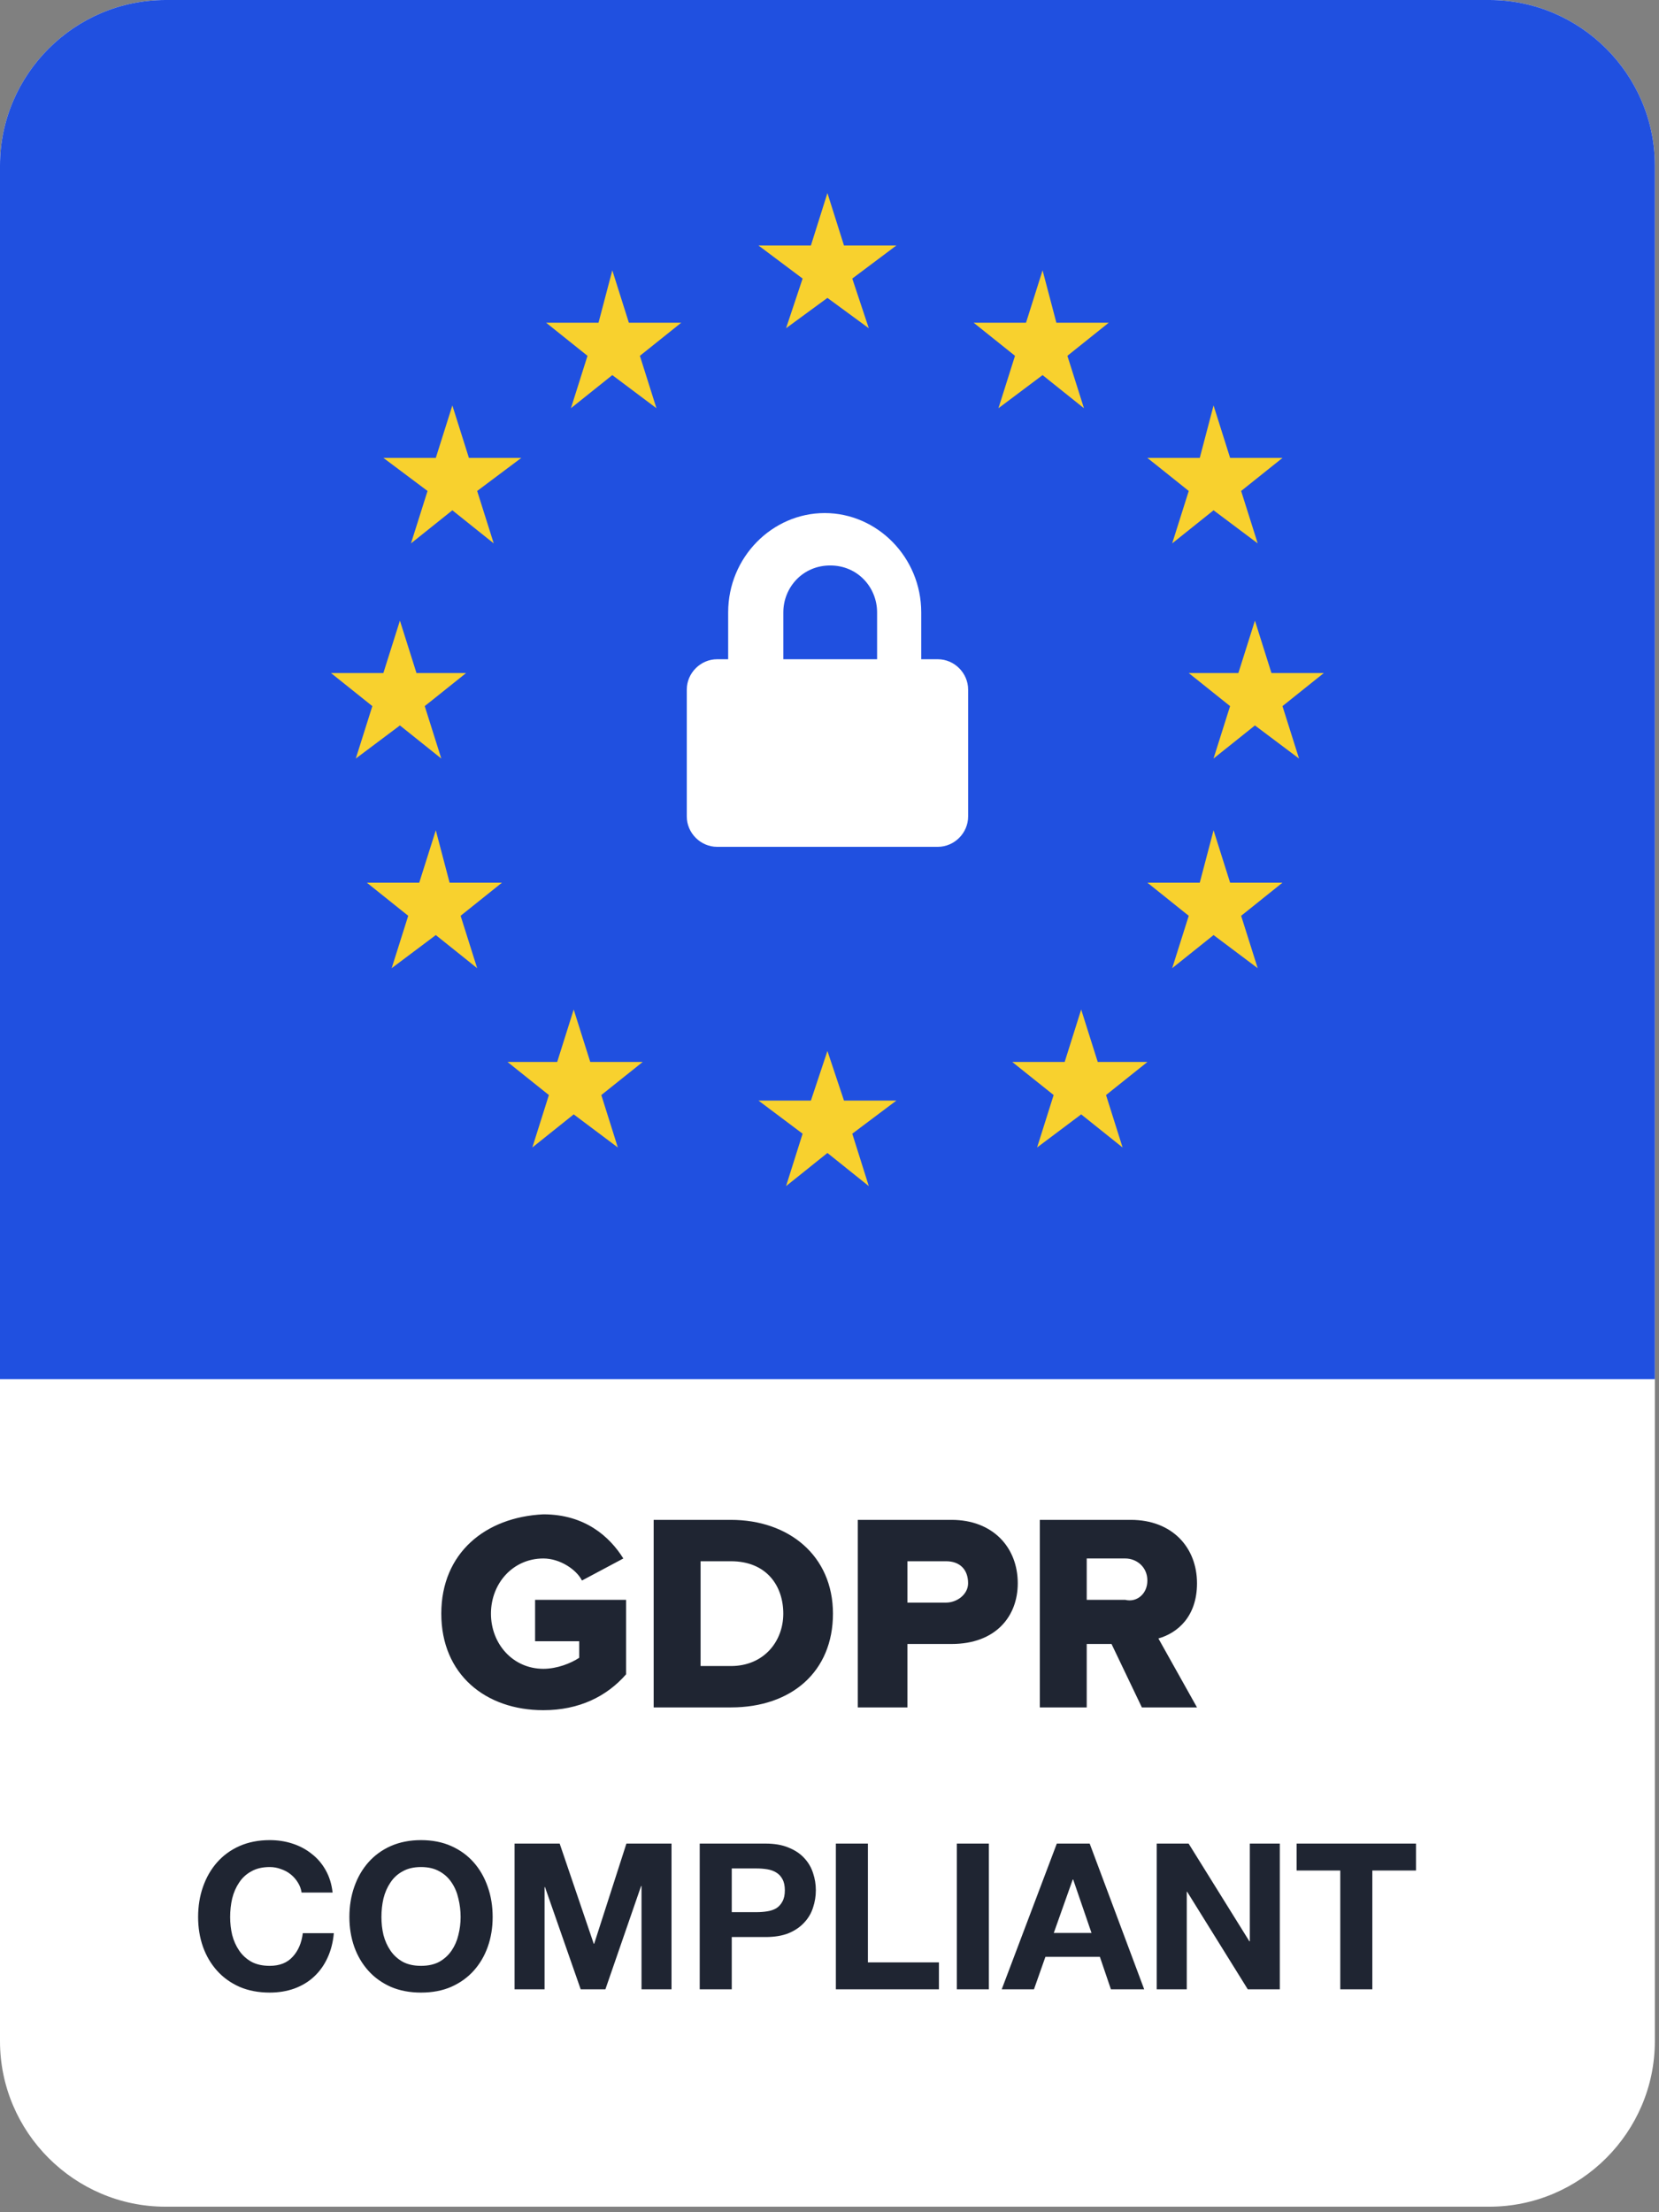
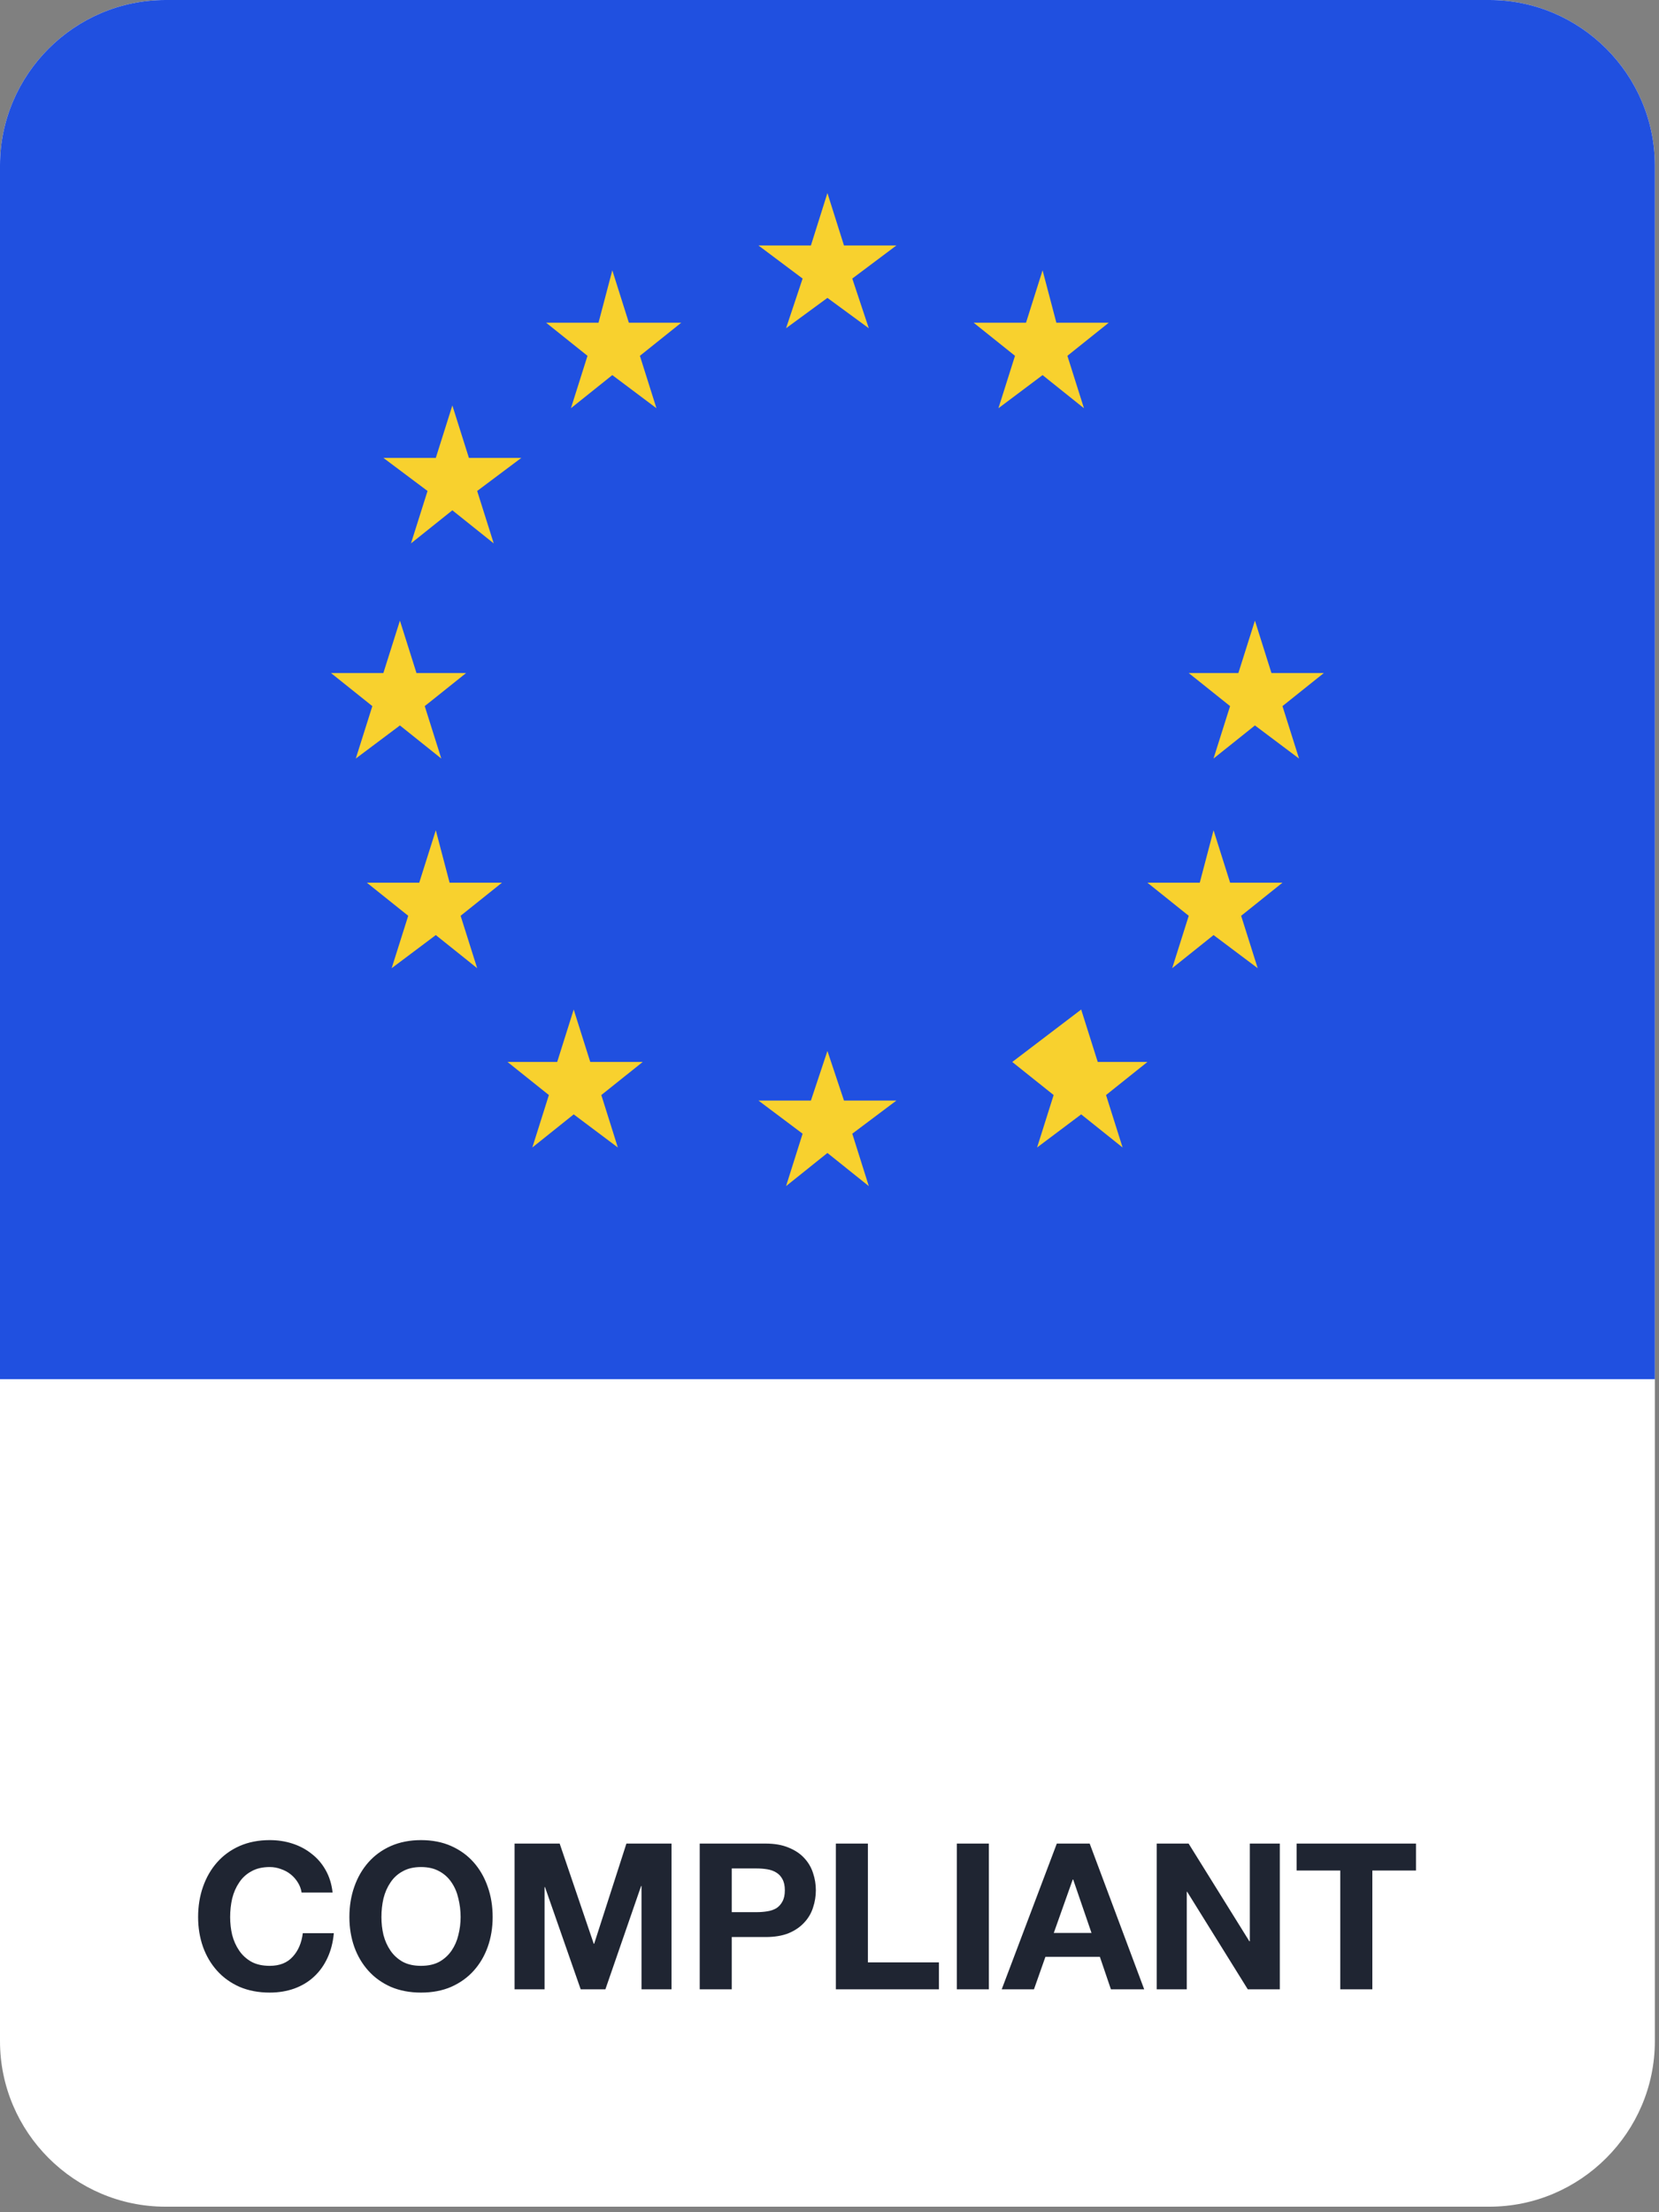
<svg xmlns="http://www.w3.org/2000/svg" width="48" height="64" viewBox="0 0 48 64" fill="none">
  <rect x="0" y="0" width="48" height="64" fill="#808080" stroke="none" />
  <path fill-rule="evenodd" clip-rule="evenodd" d="M4.788 0H43.092C45.725 0 47.88 2.155 47.88 4.788V59.052C47.88 61.685 45.725 63.84 43.092 63.84H4.788C2.155 63.84 1.52588e-05 61.685 1.52588e-05 59.052V4.788C1.52588e-05 2.155 2.155 0 4.788 0Z" fill="white" />
  <path fill-rule="evenodd" clip-rule="evenodd" d="M4.788 0H43.092C45.725 0 47.88 2.155 47.88 4.788V39.9H1.52588e-05V4.788C1.52588e-05 2.155 2.155 0 4.788 0Z" fill="#2050E0" />
-   <path d="M27.133 19.072H26.654V17.716C26.654 16.12 25.377 14.843 23.861 14.843C22.345 14.843 21.068 16.12 21.068 17.716V19.072H20.749C20.27 19.072 19.871 19.471 19.871 19.95V23.621C19.871 24.1 20.27 24.499 20.749 24.499H27.133C27.612 24.499 28.011 24.1 28.011 23.621V19.95C28.011 19.471 27.612 19.072 27.133 19.072ZM25.297 19.072H22.664V17.716C22.664 16.997 23.223 16.359 24.021 16.359C24.819 16.359 25.377 16.997 25.377 17.716V19.072H25.297Z" fill="white" />
  <path d="M23.94 5.585L24.419 7.102H25.935L24.659 8.059L25.137 9.496L23.94 8.618L22.743 9.496L23.222 8.059L21.945 7.102H23.462L23.94 5.585Z" fill="#F8D12E" />
  <path d="M23.94 30.404L24.419 31.84H25.935L24.659 32.798L25.137 34.314L23.94 33.356L22.743 34.314L23.222 32.798L21.945 31.84H23.462L23.94 30.404Z" fill="#F8D12E" />
  <path d="M30.165 7.82L30.564 9.336H32.08L30.883 10.294L31.362 11.81L30.165 10.852L28.888 11.81L29.367 10.294L28.17 9.336H29.686L30.165 7.82Z" fill="#F8D12E" />
  <path d="M35.112 24.02L35.591 25.536H37.107L35.91 26.494L36.389 28.01L35.112 27.052L33.915 28.01L34.394 26.494L33.197 25.536H34.713L35.112 24.02Z" fill="#F8D12E" />
  <path d="M36.309 17.955L36.787 19.471H38.303L37.106 20.428L37.585 21.945L36.309 20.987L35.111 21.945L35.59 20.428L34.393 19.471H35.83L36.309 17.955Z" fill="#F8D12E" />
  <path d="M11.571 17.955L12.05 19.471H13.486L12.289 20.428L12.768 21.945L11.571 20.987L10.294 21.945L10.773 20.428L9.576 19.471H11.092L11.571 17.955Z" fill="#F8D12E" />
  <path d="M12.609 24.02L13.008 25.536H14.524L13.327 26.494L13.806 28.01L12.609 27.052L11.332 28.01L11.811 26.494L10.614 25.536H12.13L12.609 24.02Z" fill="#F8D12E" />
-   <path d="M35.112 11.73L35.591 13.247H37.107L35.91 14.204L36.389 15.72L35.112 14.763L33.915 15.72L34.394 14.204L33.197 13.247H34.713L35.112 11.73Z" fill="#F8D12E" />
  <path d="M13.088 11.73L13.567 13.247H15.083L13.806 14.204L14.285 15.72L13.088 14.763L11.891 15.72L12.37 14.204L11.093 13.247H12.609L13.088 11.73Z" fill="#F8D12E" />
-   <path d="M31.282 29.206L31.761 30.723H33.198L32.001 31.68L32.48 33.197L31.282 32.239L30.006 33.197L30.485 31.68L29.288 30.723H30.804L31.282 29.206Z" fill="#F8D12E" />
+   <path d="M31.282 29.206L31.761 30.723H33.198L32.001 31.68L32.48 33.197L31.282 32.239L30.006 33.197L30.485 31.68L29.288 30.723L31.282 29.206Z" fill="#F8D12E" />
  <path d="M17.716 7.82L18.195 9.336H19.711L18.514 10.294L18.993 11.81L17.716 10.852L16.519 11.81L16.998 10.294L15.801 9.336H17.317L17.716 7.82Z" fill="#F8D12E" />
  <path d="M16.599 29.206L17.078 30.723H18.595L17.398 31.68L17.876 33.197L16.599 32.239L15.402 33.197L15.881 31.68L14.684 30.723H16.121L16.599 29.206Z" fill="#F8D12E" />
-   <path fill-rule="evenodd" clip-rule="evenodd" d="M12.768 46.683C12.768 48.438 14.045 49.476 15.721 49.476C16.758 49.476 17.556 49.077 18.115 48.438V46.284H15.482V47.481H16.758V47.96C16.519 48.119 16.12 48.279 15.721 48.279C14.843 48.279 14.205 47.561 14.205 46.683C14.205 45.805 14.843 45.087 15.721 45.087C16.2 45.087 16.678 45.406 16.838 45.725L18.035 45.087C17.636 44.449 16.918 43.81 15.721 43.81C14.045 43.89 12.768 44.927 12.768 46.683ZM18.913 49.396V43.97H21.147C22.823 43.97 24.1 45.007 24.1 46.683C24.1 48.359 22.903 49.396 21.147 49.396H18.913ZM20.27 48.199H21.147C22.105 48.199 22.663 47.481 22.663 46.683C22.663 45.885 22.185 45.167 21.147 45.167H20.27V48.199ZM24.818 49.396V43.97H27.531C28.728 43.97 29.447 44.768 29.447 45.805C29.447 46.763 28.808 47.561 27.531 47.561H26.255V49.396H24.818ZM28.01 45.805C28.01 45.406 27.771 45.167 27.372 45.167H26.255V46.364H27.372C27.691 46.364 28.01 46.124 28.01 45.805ZM33.038 49.396L32.16 47.561H31.442V49.396H30.085V43.97H32.718C33.915 43.97 34.633 44.768 34.633 45.805C34.633 46.763 34.075 47.242 33.516 47.401L34.633 49.396H33.038ZM33.197 45.725C33.197 45.326 32.878 45.087 32.559 45.087H31.442V46.284H32.559C32.878 46.364 33.197 46.124 33.197 45.725Z" fill="#1F2532" />
  <path d="M8.726 54.752C8.71 54.646 8.674 54.55 8.619 54.463C8.564 54.372 8.495 54.294 8.413 54.227C8.33 54.16 8.235 54.108 8.129 54.073C8.027 54.034 7.918 54.014 7.804 54.014C7.596 54.014 7.418 54.055 7.273 54.138C7.127 54.217 7.009 54.325 6.919 54.463C6.828 54.597 6.761 54.75 6.718 54.923C6.678 55.097 6.659 55.276 6.659 55.461C6.659 55.638 6.678 55.811 6.718 55.98C6.761 56.146 6.828 56.295 6.919 56.429C7.009 56.563 7.127 56.671 7.273 56.754C7.418 56.833 7.596 56.872 7.804 56.872C8.088 56.872 8.308 56.786 8.466 56.612C8.627 56.439 8.726 56.211 8.761 55.927H9.659C9.635 56.191 9.574 56.429 9.475 56.642C9.377 56.855 9.247 57.035 9.086 57.185C8.924 57.335 8.735 57.449 8.519 57.528C8.302 57.606 8.064 57.646 7.804 57.646C7.481 57.646 7.19 57.591 6.93 57.48C6.674 57.366 6.458 57.211 6.281 57.014C6.104 56.817 5.968 56.587 5.873 56.323C5.779 56.055 5.732 55.768 5.732 55.461C5.732 55.146 5.779 54.855 5.873 54.587C5.968 54.315 6.104 54.079 6.281 53.878C6.458 53.678 6.674 53.52 6.93 53.406C7.19 53.292 7.481 53.235 7.804 53.235C8.037 53.235 8.255 53.268 8.46 53.335C8.668 53.402 8.853 53.5 9.015 53.63C9.18 53.756 9.316 53.914 9.422 54.103C9.529 54.292 9.596 54.508 9.623 54.752H8.726ZM11.036 55.461C11.036 55.638 11.055 55.811 11.095 55.98C11.138 56.146 11.205 56.295 11.296 56.429C11.386 56.563 11.504 56.671 11.65 56.754C11.796 56.833 11.973 56.872 12.181 56.872C12.39 56.872 12.567 56.833 12.713 56.754C12.858 56.671 12.976 56.563 13.067 56.429C13.158 56.295 13.223 56.146 13.262 55.98C13.305 55.811 13.327 55.638 13.327 55.461C13.327 55.276 13.305 55.097 13.262 54.923C13.223 54.75 13.158 54.597 13.067 54.463C12.976 54.325 12.858 54.217 12.713 54.138C12.567 54.055 12.39 54.014 12.181 54.014C11.973 54.014 11.796 54.055 11.65 54.138C11.504 54.217 11.386 54.325 11.296 54.463C11.205 54.597 11.138 54.75 11.095 54.923C11.055 55.097 11.036 55.276 11.036 55.461ZM10.109 55.461C10.109 55.146 10.156 54.855 10.25 54.587C10.345 54.315 10.481 54.079 10.658 53.878C10.835 53.678 11.051 53.52 11.307 53.406C11.567 53.292 11.858 53.235 12.181 53.235C12.508 53.235 12.799 53.292 13.055 53.406C13.311 53.52 13.528 53.678 13.705 53.878C13.882 54.079 14.018 54.315 14.112 54.587C14.207 54.855 14.254 55.146 14.254 55.461C14.254 55.768 14.207 56.055 14.112 56.323C14.018 56.587 13.882 56.817 13.705 57.014C13.528 57.211 13.311 57.366 13.055 57.48C12.799 57.591 12.508 57.646 12.181 57.646C11.858 57.646 11.567 57.591 11.307 57.48C11.051 57.366 10.835 57.211 10.658 57.014C10.481 56.817 10.345 56.587 10.25 56.323C10.156 56.055 10.109 55.768 10.109 55.461ZM14.888 53.335H16.193L17.179 56.234H17.191L18.124 53.335H19.429V57.551H18.561V54.563H18.549L17.516 57.551H16.801L15.768 54.593H15.756V57.551H14.888V53.335ZM21.172 55.319H21.893C21.999 55.319 22.101 55.311 22.2 55.295C22.298 55.28 22.385 55.25 22.46 55.207C22.534 55.16 22.593 55.095 22.637 55.012C22.684 54.929 22.708 54.821 22.708 54.687C22.708 54.553 22.684 54.445 22.637 54.362C22.593 54.28 22.534 54.217 22.46 54.173C22.385 54.126 22.298 54.095 22.2 54.079C22.101 54.063 21.999 54.055 21.893 54.055H21.172V55.319ZM20.245 53.335H22.147C22.41 53.335 22.635 53.374 22.82 53.453C23.005 53.528 23.154 53.628 23.269 53.754C23.387 53.88 23.471 54.024 23.523 54.185C23.578 54.347 23.605 54.514 23.605 54.687C23.605 54.856 23.578 55.024 23.523 55.189C23.471 55.351 23.387 55.494 23.269 55.62C23.154 55.746 23.005 55.849 22.82 55.927C22.635 56.002 22.41 56.039 22.147 56.039H21.172V57.551H20.245V53.335ZM24.184 53.335H25.111V56.772H27.166V57.551H24.184V53.335ZM27.684 53.335H28.611V57.551H27.684V53.335ZM30.489 55.921H31.581L31.05 54.374H31.038L30.489 55.921ZM30.577 53.335H31.528L33.105 57.551H32.142L31.823 56.612H30.247L29.916 57.551H28.983L30.577 53.335ZM33.468 53.335H34.39L36.149 56.163H36.161V53.335H37.029V57.551H36.102L34.348 54.729H34.337V57.551H33.468V53.335ZM38.778 54.114H37.515V53.335H40.969V54.114H39.706V57.551H38.778V54.114Z" fill="#1F2532" />
</svg>